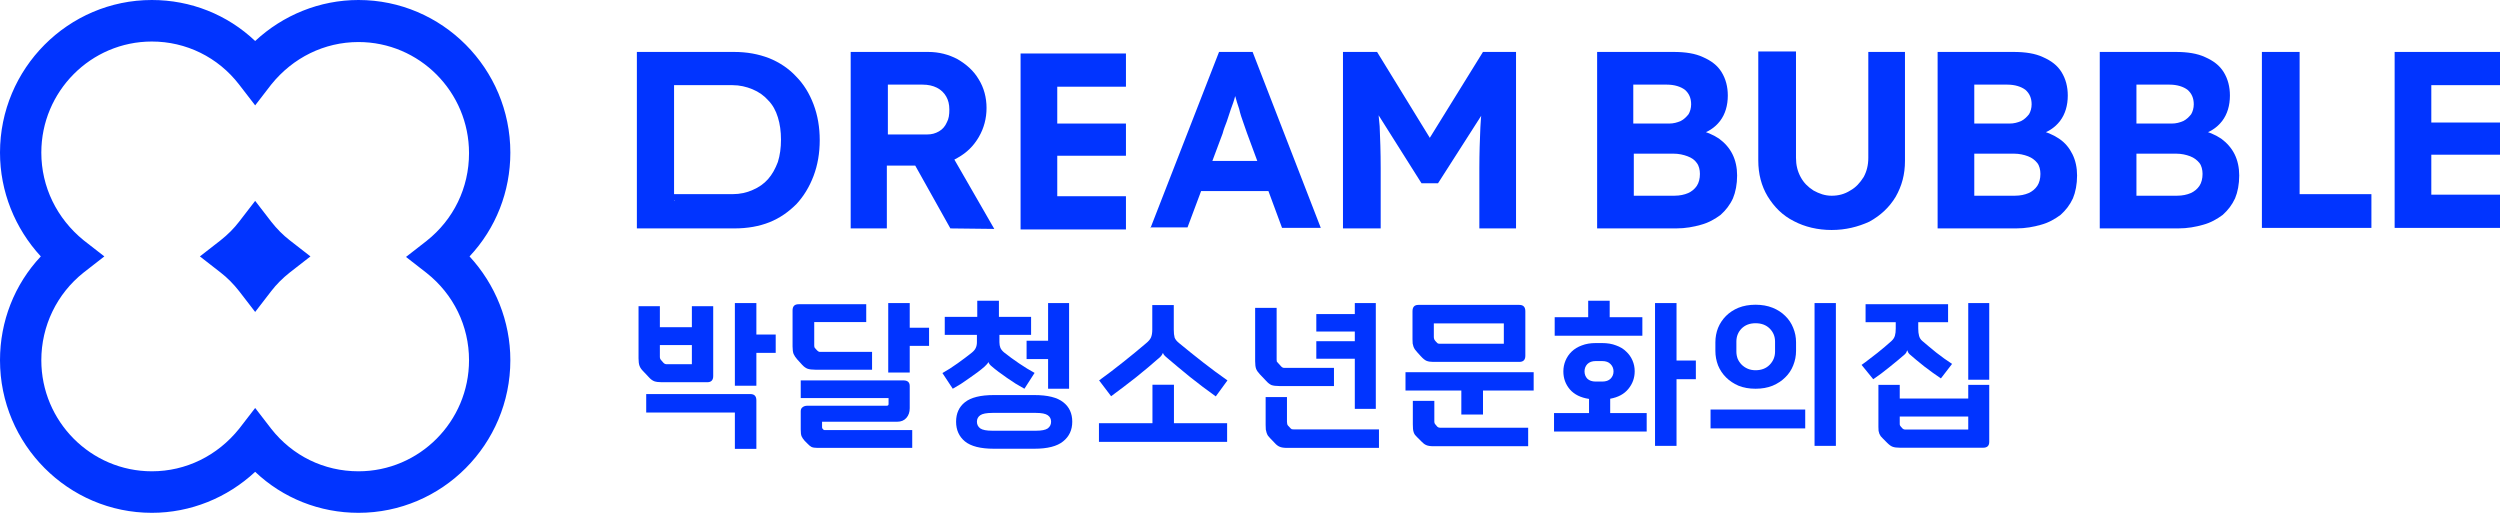
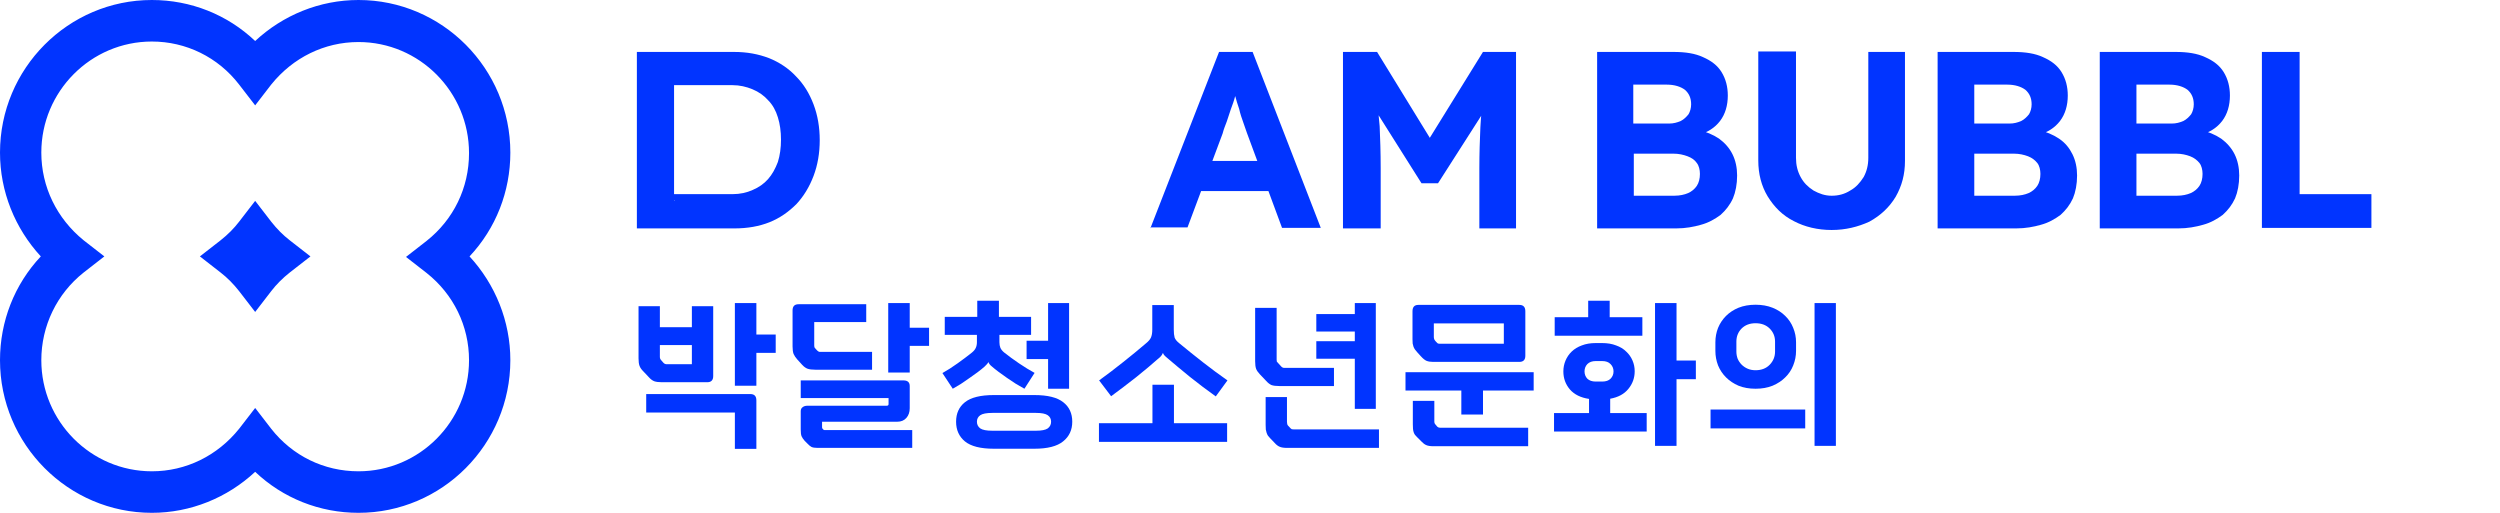
<svg xmlns="http://www.w3.org/2000/svg" width="195" height="40" viewBox="0 0 195 40" fill="none">
  <path d="M27.962 40C24.94 40 22.079 38.866 19.903 36.802C17.728 38.826 14.867 40 11.845 40C5.318 40 0 34.656 0 28.097C0 25.061 1.128 22.186 3.183 20C1.168 17.814 0 14.939 0 11.903C0 5.344 5.318 0 11.845 0C14.867 0 17.728 1.134 19.903 3.198C22.079 1.174 24.94 0 27.962 0C34.489 0 39.807 5.344 39.807 11.903C39.807 14.939 38.679 17.814 36.624 20C38.638 22.186 39.807 25.061 39.807 28.097C39.807 34.656 34.489 40 27.962 40ZM19.903 31.822L21.152 33.441C22.804 35.547 25.262 36.761 27.962 36.761C32.716 36.761 36.584 32.874 36.584 28.097C36.584 25.425 35.375 22.956 33.28 21.296L31.668 20.041L33.28 18.785C35.375 17.125 36.584 14.656 36.584 11.943C36.584 7.166 32.716 3.279 27.962 3.279C25.302 3.279 22.845 4.494 21.152 6.599L19.903 8.219L18.654 6.599C17.003 4.453 14.505 3.239 11.845 3.239C7.091 3.239 3.223 7.126 3.223 11.903C3.223 14.575 4.432 17.044 6.527 18.745L8.139 20L6.527 21.255C4.432 22.915 3.223 25.425 3.223 28.097C3.223 32.874 7.091 36.761 11.845 36.761C14.505 36.761 16.962 35.547 18.654 33.441L19.903 31.822ZM19.903 24.332L18.654 22.712C18.211 22.146 17.728 21.66 17.204 21.255L15.592 20L17.204 18.745C17.768 18.3 18.252 17.814 18.654 17.288L19.903 15.668L21.152 17.288C21.596 17.854 22.079 18.34 22.603 18.745L24.215 20L22.603 21.255C22.039 21.7 21.555 22.186 21.152 22.712L19.903 24.332Z" fill="#0134FF" />
-   <path d="M148.18 31.088H153.523V30.022H155.161V34.468C155.161 34.772 155.001 34.923 154.68 34.923H148.206C147.946 34.923 147.751 34.897 147.621 34.845C147.5 34.802 147.361 34.702 147.205 34.546L146.88 34.221C146.811 34.152 146.75 34.087 146.698 34.026C146.655 33.965 146.62 33.905 146.594 33.844C146.568 33.775 146.546 33.697 146.529 33.61C146.52 33.523 146.516 33.419 146.516 33.298V30.022H148.18V31.088ZM149.623 25.134V25.628C149.623 25.854 149.645 26.044 149.688 26.2C149.731 26.356 149.814 26.486 149.935 26.59C150.082 26.72 150.251 26.863 150.442 27.019C150.633 27.175 150.828 27.335 151.027 27.5C151.235 27.656 151.443 27.812 151.651 27.968C151.868 28.116 152.071 28.254 152.262 28.384L151.391 29.515C151.192 29.377 150.979 29.229 150.754 29.073C150.529 28.909 150.308 28.744 150.091 28.579C149.874 28.406 149.666 28.237 149.467 28.072C149.268 27.907 149.094 27.76 148.947 27.63C148.86 27.544 148.8 27.439 148.765 27.318C148.73 27.439 148.67 27.544 148.583 27.63C148.427 27.76 148.249 27.912 148.05 28.085C147.851 28.25 147.638 28.423 147.413 28.605C147.196 28.779 146.975 28.952 146.75 29.125C146.525 29.29 146.312 29.442 146.113 29.58L145.203 28.462C145.402 28.323 145.606 28.172 145.814 28.007C146.031 27.843 146.239 27.682 146.438 27.526C146.646 27.361 146.841 27.201 147.023 27.045C147.214 26.881 147.387 26.729 147.543 26.59C147.673 26.469 147.76 26.334 147.803 26.187C147.846 26.04 147.868 25.854 147.868 25.628V25.134H145.515V23.73H151.95V25.134H149.623ZM155.161 23.639V29.619H153.523V23.639H155.161ZM153.523 33.506V32.492H148.18V33.077C148.18 33.155 148.21 33.224 148.271 33.285L148.401 33.428C148.462 33.48 148.527 33.506 148.596 33.506H153.523Z" fill="#0134FF" />
  <path d="M140.807 31.946V33.415H133.423V31.946H140.807ZM143.199 23.639V34.78H141.535V23.639H143.199ZM136.933 23.769C137.427 23.769 137.869 23.847 138.259 24.003C138.649 24.159 138.978 24.372 139.247 24.64C139.524 24.909 139.732 25.221 139.871 25.576C140.018 25.931 140.092 26.304 140.092 26.694V27.37C140.092 27.76 140.018 28.137 139.871 28.501C139.732 28.857 139.524 29.169 139.247 29.437C138.978 29.706 138.649 29.922 138.259 30.087C137.869 30.243 137.427 30.321 136.933 30.321C136.439 30.321 135.997 30.243 135.607 30.087C135.226 29.922 134.901 29.706 134.632 29.437C134.363 29.169 134.155 28.857 134.008 28.501C133.869 28.137 133.8 27.76 133.8 27.37V26.694C133.8 26.304 133.869 25.931 134.008 25.576C134.155 25.221 134.363 24.909 134.632 24.64C134.901 24.372 135.226 24.159 135.607 24.003C135.997 23.847 136.439 23.769 136.933 23.769ZM138.454 26.642C138.454 26.244 138.315 25.905 138.038 25.628C137.761 25.351 137.392 25.212 136.933 25.212C136.482 25.212 136.118 25.351 135.841 25.628C135.572 25.905 135.438 26.244 135.438 26.642V27.422C135.438 27.622 135.473 27.812 135.542 27.994C135.62 28.168 135.724 28.319 135.854 28.449C135.984 28.579 136.14 28.683 136.322 28.761C136.504 28.839 136.708 28.878 136.933 28.878C137.392 28.878 137.761 28.735 138.038 28.449C138.315 28.163 138.454 27.821 138.454 27.422V26.642Z" fill="#0134FF" />
  <path d="M127.506 28.956C127.506 29.476 127.341 29.935 127.012 30.334C126.691 30.733 126.219 30.988 125.595 31.101V32.219H128.442V33.662H121.214V32.219H123.944V31.114C123.294 31.019 122.796 30.772 122.449 30.373C122.111 29.974 121.942 29.506 121.942 28.969C121.942 28.674 121.998 28.393 122.111 28.124C122.224 27.855 122.384 27.621 122.592 27.422C122.809 27.214 123.073 27.054 123.385 26.941C123.697 26.82 124.057 26.759 124.464 26.759H124.971C125.378 26.759 125.738 26.82 126.05 26.941C126.371 27.054 126.635 27.214 126.843 27.422C127.06 27.621 127.224 27.855 127.337 28.124C127.45 28.384 127.506 28.661 127.506 28.956ZM130.769 23.639V28.124H132.277V29.58H130.769V34.78H129.092V23.639H130.769ZM121.266 26.187V24.744H123.879V23.457H125.556V24.744H128.104V26.187H121.266ZM124.971 29.762C125.257 29.762 125.474 29.688 125.621 29.541C125.777 29.385 125.855 29.194 125.855 28.969C125.855 28.744 125.777 28.553 125.621 28.397C125.474 28.241 125.257 28.163 124.971 28.163H124.464C124.187 28.163 123.97 28.241 123.814 28.397C123.667 28.553 123.593 28.744 123.593 28.969C123.593 29.194 123.667 29.385 123.814 29.541C123.97 29.688 124.187 29.762 124.464 29.762H124.971Z" fill="#0134FF" />
  <path d="M119.197 33.363V34.806H111.813C111.562 34.806 111.371 34.776 111.241 34.715C111.12 34.663 110.99 34.564 110.851 34.416L110.565 34.13C110.487 34.052 110.422 33.983 110.37 33.922C110.327 33.862 110.292 33.792 110.266 33.714C110.24 33.636 110.223 33.55 110.214 33.454C110.205 33.359 110.201 33.238 110.201 33.09V31.27H111.878V32.882C111.878 32.978 111.908 33.056 111.969 33.116L112.112 33.285C112.173 33.337 112.242 33.363 112.32 33.363H119.197ZM111.787 28.228C111.588 28.228 111.419 28.202 111.28 28.15C111.15 28.098 110.998 27.977 110.825 27.786L110.565 27.5C110.487 27.414 110.422 27.336 110.37 27.266C110.318 27.188 110.279 27.115 110.253 27.045C110.227 26.967 110.205 26.885 110.188 26.798C110.179 26.703 110.175 26.595 110.175 26.473V24.276C110.175 23.947 110.327 23.782 110.63 23.782H118.508C118.82 23.782 118.976 23.947 118.976 24.276V27.747C118.976 28.068 118.82 28.228 118.508 28.228H111.787ZM117.299 26.811V25.225H111.839V26.278C111.839 26.4 111.874 26.499 111.943 26.577L112.021 26.668C112.056 26.712 112.09 26.746 112.125 26.772C112.16 26.798 112.212 26.811 112.281 26.811H117.299ZM113.984 32.336V30.464H109.629V29.034H119.626V30.464H115.674V32.336H113.984Z" fill="#0134FF" />
  <path d="M107.56 33.493V34.936H100.41C100.141 34.936 99.942 34.906 99.812 34.845C99.682 34.793 99.552 34.694 99.422 34.546L99.084 34.195C99.015 34.117 98.954 34.048 98.902 33.987C98.859 33.918 98.824 33.844 98.798 33.766C98.772 33.688 98.751 33.602 98.733 33.506C98.725 33.402 98.72 33.276 98.72 33.129V30.971H100.384V32.908C100.384 33.038 100.41 33.133 100.462 33.194L100.67 33.415C100.705 33.441 100.735 33.463 100.761 33.48C100.796 33.489 100.848 33.493 100.917 33.493H107.56ZM99.812 30.113C99.535 30.113 99.323 30.087 99.175 30.035C99.037 29.974 98.898 29.866 98.759 29.71L98.265 29.19C98.126 29.043 98.031 28.904 97.979 28.774C97.927 28.636 97.901 28.436 97.901 28.176V24.016H99.578V28.046C99.578 28.116 99.582 28.168 99.591 28.202C99.609 28.228 99.639 28.263 99.682 28.306L99.942 28.592C100.011 28.662 100.089 28.696 100.176 28.696H104.05V30.113H99.812ZM107.313 23.639V31.894H105.675V27.981H102.672V26.616H105.675V25.862H102.672V24.497H105.675V23.639H107.313Z" fill="#0134FF" />
  <path d="M91.997 26.785C92.595 27.279 93.21 27.773 93.843 28.267C94.476 28.761 95.108 29.229 95.741 29.671L94.831 30.919C94.138 30.425 93.466 29.918 92.816 29.398C92.166 28.869 91.542 28.349 90.944 27.838C90.892 27.786 90.844 27.738 90.801 27.695C90.766 27.652 90.736 27.595 90.71 27.526C90.667 27.639 90.597 27.743 90.502 27.838C89.895 28.375 89.267 28.904 88.617 29.424C87.967 29.935 87.317 30.429 86.667 30.906L85.731 29.671C86.355 29.22 86.97 28.752 87.577 28.267C88.192 27.782 88.799 27.283 89.397 26.772C89.579 26.625 89.705 26.477 89.774 26.33C89.843 26.174 89.878 25.966 89.878 25.706V23.795H91.555V25.706C91.555 25.966 91.577 26.174 91.62 26.33C91.672 26.477 91.798 26.629 91.997 26.785ZM91.568 30.009V33.012H95.715V34.468H85.718V33.012H89.891V30.009H91.568Z" fill="#0134FF" />
  <path d="M80.685 30.815C81.716 30.815 82.466 31.001 82.934 31.374C83.402 31.738 83.636 32.245 83.636 32.895C83.636 33.536 83.398 34.048 82.921 34.429C82.453 34.81 81.708 35.001 80.685 35.001H77.513C76.482 35.001 75.732 34.81 75.264 34.429C74.805 34.048 74.575 33.536 74.575 32.895C74.575 32.245 74.805 31.738 75.264 31.374C75.732 31.001 76.482 30.815 77.513 30.815H80.685ZM77.955 26.122V26.694C77.955 26.859 77.981 27.006 78.033 27.136C78.094 27.266 78.193 27.387 78.332 27.5C78.497 27.63 78.679 27.769 78.878 27.916C79.077 28.063 79.281 28.206 79.489 28.345C79.697 28.484 79.905 28.618 80.113 28.748C80.321 28.869 80.516 28.982 80.698 29.086L79.905 30.321C79.697 30.208 79.472 30.078 79.229 29.931C78.995 29.775 78.761 29.619 78.527 29.463C78.302 29.307 78.085 29.151 77.877 28.995C77.669 28.839 77.491 28.696 77.344 28.566C77.223 28.471 77.14 28.362 77.097 28.241C77.062 28.31 77.01 28.38 76.941 28.449C76.88 28.51 76.828 28.562 76.785 28.605C76.638 28.735 76.46 28.878 76.252 29.034C76.053 29.181 75.84 29.333 75.615 29.489C75.398 29.645 75.177 29.797 74.952 29.944C74.727 30.083 74.514 30.208 74.315 30.321L73.509 29.099C73.691 28.995 73.886 28.878 74.094 28.748C74.302 28.609 74.506 28.471 74.705 28.332C74.904 28.185 75.099 28.042 75.29 27.903C75.481 27.756 75.654 27.621 75.81 27.5C75.957 27.379 76.057 27.257 76.109 27.136C76.17 27.006 76.2 26.859 76.2 26.694V26.122H73.691V24.718H76.226V23.457H77.916V24.718H80.425V26.122H77.955ZM83.389 23.639V30.321H81.751V28.007H80.074V26.577H81.751V23.639H83.389ZM80.802 33.597C81.244 33.597 81.552 33.536 81.725 33.415C81.898 33.285 81.985 33.112 81.985 32.895C81.985 32.678 81.898 32.509 81.725 32.388C81.552 32.267 81.244 32.206 80.802 32.206H77.409C76.95 32.206 76.633 32.267 76.46 32.388C76.287 32.509 76.2 32.678 76.2 32.895C76.2 33.112 76.287 33.285 76.46 33.415C76.633 33.536 76.95 33.597 77.409 33.597H80.802Z" fill="#0134FF" />
  <path d="M70.959 23.639V25.563H72.467V26.98H70.959V29.06H69.282V23.639H70.959ZM68.021 28.839H63.627C63.349 28.839 63.137 28.813 62.99 28.761C62.851 28.709 62.712 28.61 62.574 28.462L62.184 28.033C62.054 27.886 61.959 27.743 61.898 27.604C61.846 27.465 61.82 27.27 61.82 27.019V24.211C61.82 23.89 61.976 23.73 62.288 23.73H67.566V25.121H63.51V26.941C63.51 27.002 63.514 27.049 63.523 27.084C63.54 27.11 63.566 27.145 63.601 27.188L63.744 27.344C63.813 27.413 63.883 27.448 63.952 27.448H68.021V28.839ZM70.959 31.842C70.959 32.145 70.872 32.397 70.699 32.596C70.525 32.795 70.287 32.895 69.984 32.895H64.121V33.324C64.121 33.385 64.138 33.428 64.173 33.454L64.225 33.506C64.234 33.532 64.264 33.545 64.316 33.545H71.154V34.936H63.77C63.553 34.936 63.393 34.91 63.289 34.858C63.194 34.806 63.09 34.719 62.977 34.598L62.769 34.39C62.648 34.252 62.565 34.13 62.522 34.026C62.478 33.922 62.457 33.749 62.457 33.506V32.076C62.457 31.938 62.505 31.834 62.6 31.764C62.695 31.686 62.821 31.647 62.977 31.647H69.165C69.26 31.647 69.308 31.604 69.308 31.517V31.049H62.457V29.671H70.465C70.794 29.671 70.959 29.819 70.959 30.113V31.842Z" fill="#0134FF" />
  <path d="M51.626 29.814C51.375 29.814 51.175 29.788 51.028 29.736C50.881 29.675 50.742 29.572 50.612 29.424L50.17 28.956C50.031 28.817 49.936 28.679 49.884 28.54C49.832 28.401 49.806 28.206 49.806 27.955V23.886H51.47V25.524H53.966V23.886H55.63V29.333C55.63 29.654 55.474 29.814 55.162 29.814H51.626ZM58.997 35.014H57.32V32.18H50.404V30.737H58.529C58.841 30.737 58.997 30.902 58.997 31.231V35.014ZM58.997 23.639V26.096H60.505V27.526H58.997V30.087H57.32V23.639H58.997ZM53.966 28.41V26.915H51.47V27.838C51.47 27.942 51.505 28.029 51.574 28.098L51.756 28.306C51.825 28.375 51.908 28.41 52.003 28.41H53.966Z" fill="#0134FF" />
-   <path d="M66.353 17.816V4.051H72.397C73.243 4.051 74.008 4.253 74.693 4.618C75.378 5.022 75.942 5.508 76.345 6.197C76.748 6.844 76.95 7.614 76.95 8.423C76.95 9.233 76.748 10.002 76.345 10.691C75.942 11.379 75.419 11.905 74.693 12.31C74.008 12.715 73.243 12.917 72.397 12.917H69.174V17.816H66.353ZM69.214 10.488H72.316C72.679 10.488 72.961 10.407 73.243 10.245C73.525 10.083 73.726 9.84 73.847 9.557C74.008 9.273 74.049 8.95 74.049 8.545C74.049 8.14 73.968 7.816 73.807 7.533C73.646 7.249 73.404 7.006 73.082 6.844C72.759 6.682 72.397 6.601 71.954 6.601H69.254V10.488H69.214ZM74.129 17.816L70.664 11.622L73.686 11.136L77.554 17.856L74.129 17.816Z" fill="#0134FF" />
  <path d="M89.726 17.816L95.085 4.051H97.704L103.022 17.776H100L97.26 10.367C97.18 10.164 97.099 9.881 96.978 9.557C96.858 9.233 96.737 8.869 96.656 8.504C96.535 8.14 96.414 7.775 96.334 7.452C96.213 7.128 96.132 6.844 96.092 6.601H96.616C96.535 6.885 96.455 7.209 96.334 7.533C96.253 7.856 96.132 8.18 96.011 8.504C95.891 8.828 95.81 9.152 95.689 9.476C95.568 9.8 95.447 10.083 95.367 10.407L92.627 17.735H89.726V17.816ZM92.224 14.901L93.191 12.553H99.476L100.443 14.901H92.224Z" fill="#0134FF" />
  <path d="M104.752 17.816V4.051H107.412L112.408 12.188H110.635L115.671 4.051H118.25V17.816H115.389V13.12C115.389 11.945 115.429 10.893 115.47 9.921C115.51 8.99 115.631 8.059 115.792 7.128L116.155 8.059L112.166 14.294H110.877L106.968 8.099L107.291 7.128C107.452 8.018 107.532 8.909 107.613 9.84C107.653 10.771 107.694 11.865 107.694 13.12V17.816H104.752Z" fill="#0134FF" />
-   <path d="M124.576 17.816V4.051H130.539C131.466 4.051 132.231 4.172 132.835 4.456C133.48 4.739 133.964 5.103 134.286 5.63C134.608 6.156 134.769 6.763 134.769 7.452C134.769 8.221 134.568 8.909 134.165 9.435C133.762 9.962 133.198 10.326 132.473 10.528V10.124C133.077 10.286 133.601 10.488 134.084 10.812C134.528 11.136 134.89 11.541 135.132 12.027C135.374 12.512 135.495 13.079 135.495 13.686C135.495 14.375 135.374 14.982 135.172 15.468C134.931 15.994 134.608 16.399 134.205 16.763C133.762 17.087 133.279 17.371 132.674 17.533C132.11 17.695 131.466 17.816 130.74 17.816H124.576ZM127.396 9.638H130.176C130.539 9.638 130.821 9.557 131.103 9.435C131.345 9.314 131.546 9.112 131.707 8.909C131.828 8.707 131.909 8.423 131.909 8.14C131.909 7.654 131.748 7.29 131.425 7.006C131.103 6.763 130.619 6.601 130.015 6.601H127.396V9.638ZM127.396 15.265H130.619C131.022 15.265 131.385 15.184 131.667 15.063C131.949 14.941 132.191 14.739 132.352 14.496C132.513 14.253 132.594 13.929 132.594 13.565C132.594 13.241 132.513 12.917 132.352 12.715C132.191 12.472 131.949 12.31 131.627 12.188C131.304 12.067 130.942 11.986 130.539 11.986H127.437V15.265H127.396Z" fill="#0134FF" />
+   <path d="M124.576 17.816V4.051H130.539C131.466 4.051 132.231 4.172 132.835 4.456C133.48 4.739 133.964 5.103 134.286 5.63C134.608 6.156 134.769 6.763 134.769 7.452C134.769 8.221 134.568 8.909 134.165 9.435C133.762 9.962 133.198 10.326 132.473 10.528V10.124C133.077 10.286 133.601 10.488 134.084 10.812C134.528 11.136 134.89 11.541 135.132 12.027C135.374 12.512 135.495 13.079 135.495 13.686C135.495 14.375 135.374 14.982 135.172 15.468C134.931 15.994 134.608 16.399 134.205 16.763C133.762 17.087 133.279 17.371 132.674 17.533C132.11 17.695 131.466 17.816 130.74 17.816H124.576ZM127.396 9.638H130.176C130.539 9.638 130.821 9.557 131.103 9.435C131.345 9.314 131.546 9.112 131.707 8.909C131.828 8.707 131.909 8.423 131.909 8.14C131.909 7.654 131.748 7.29 131.425 7.006C131.103 6.763 130.619 6.601 130.015 6.601H127.396ZM127.396 15.265H130.619C131.022 15.265 131.385 15.184 131.667 15.063C131.949 14.941 132.191 14.739 132.352 14.496C132.513 14.253 132.594 13.929 132.594 13.565C132.594 13.241 132.513 12.917 132.352 12.715C132.191 12.472 131.949 12.31 131.627 12.188C131.304 12.067 130.942 11.986 130.539 11.986H127.437V15.265H127.396Z" fill="#0134FF" />
  <path d="M142.867 17.939C141.779 17.939 140.772 17.696 139.926 17.251C139.039 16.805 138.395 16.157 137.871 15.307C137.388 14.498 137.146 13.566 137.146 12.514V4.012H140.087V12.311C140.087 12.878 140.208 13.364 140.45 13.809C140.691 14.255 141.014 14.579 141.457 14.862C141.9 15.105 142.343 15.267 142.867 15.267C143.391 15.267 143.874 15.145 144.317 14.862C144.761 14.619 145.083 14.255 145.365 13.809C145.607 13.364 145.728 12.878 145.728 12.311V4.052H148.588V12.554C148.588 13.607 148.346 14.498 147.863 15.348C147.379 16.157 146.695 16.805 145.808 17.291C144.922 17.696 143.955 17.939 142.867 17.939Z" fill="#0134FF" />
  <path d="M151.134 17.816V4.051H157.056C157.983 4.051 158.749 4.172 159.353 4.456C159.998 4.739 160.481 5.103 160.803 5.63C161.126 6.156 161.287 6.763 161.287 7.452C161.287 8.221 161.085 8.909 160.683 9.435C160.28 9.962 159.716 10.326 158.99 10.528V10.124C159.595 10.286 160.119 10.488 160.602 10.812C161.085 11.136 161.408 11.541 161.65 12.027C161.891 12.512 162.012 13.079 162.012 13.686C162.012 14.375 161.891 14.982 161.69 15.468C161.448 15.994 161.126 16.399 160.723 16.763C160.28 17.087 159.796 17.371 159.192 17.533C158.628 17.695 157.983 17.816 157.258 17.816H151.134ZM153.954 9.638H156.734C157.097 9.638 157.379 9.557 157.661 9.435C157.903 9.314 158.104 9.112 158.265 8.909C158.386 8.707 158.467 8.423 158.467 8.14C158.467 7.654 158.305 7.29 157.983 7.006C157.661 6.763 157.177 6.601 156.573 6.601H153.994V9.638H153.954ZM153.954 15.265H157.177C157.58 15.265 157.943 15.184 158.225 15.063C158.507 14.941 158.749 14.739 158.91 14.496C159.071 14.253 159.152 13.929 159.152 13.565C159.152 13.241 159.071 12.917 158.91 12.715C158.749 12.512 158.507 12.31 158.185 12.188C157.862 12.067 157.5 11.986 157.097 11.986H153.994V15.265H153.954Z" fill="#0134FF" />
  <path d="M163.781 17.816V4.051H169.704C170.63 4.051 171.396 4.172 172 4.456C172.645 4.739 173.128 5.103 173.451 5.63C173.773 6.156 173.934 6.763 173.934 7.452C173.934 8.221 173.733 8.909 173.33 9.435C172.927 9.962 172.363 10.326 171.638 10.528V10.124C172.242 10.286 172.766 10.488 173.249 10.812C173.692 11.136 174.055 11.541 174.297 12.027C174.539 12.512 174.659 13.079 174.659 13.686C174.659 14.375 174.539 14.982 174.337 15.468C174.095 15.994 173.773 16.399 173.37 16.763C172.927 17.087 172.443 17.371 171.839 17.533C171.275 17.695 170.63 17.816 169.905 17.816H163.781ZM166.601 9.638H169.381C169.744 9.638 170.026 9.557 170.308 9.435C170.55 9.314 170.751 9.112 170.912 8.909C171.033 8.707 171.114 8.423 171.114 8.14C171.114 7.654 170.953 7.29 170.63 7.006C170.308 6.763 169.825 6.601 169.22 6.601H166.642V9.638H166.601ZM166.601 15.265H169.825C170.227 15.265 170.59 15.184 170.872 15.063C171.154 14.941 171.396 14.739 171.557 14.496C171.718 14.253 171.799 13.929 171.799 13.565C171.799 13.241 171.718 12.917 171.557 12.715C171.396 12.512 171.154 12.31 170.832 12.188C170.509 12.067 170.147 11.986 169.744 11.986H166.642V15.265H166.601Z" fill="#0134FF" />
  <path d="M49.676 17.816V4.051H57.251C58.258 4.051 59.145 4.213 59.991 4.537C60.796 4.861 61.522 5.346 62.086 5.954C62.69 6.561 63.133 7.29 63.456 8.14C63.778 8.99 63.939 9.921 63.939 10.933C63.939 11.945 63.778 12.877 63.456 13.727C63.133 14.577 62.69 15.306 62.126 15.913C61.522 16.52 60.837 17.006 60.031 17.33C59.225 17.654 58.298 17.816 57.291 17.816H49.676ZM52.617 15.67L52.295 15.144H57.13C57.734 15.144 58.258 15.022 58.701 14.82C59.185 14.618 59.588 14.334 59.91 13.97C60.232 13.605 60.474 13.16 60.675 12.634C60.837 12.107 60.917 11.541 60.917 10.893C60.917 10.245 60.837 9.678 60.675 9.152C60.514 8.626 60.273 8.18 59.91 7.816C59.588 7.452 59.185 7.168 58.701 6.966C58.218 6.763 57.694 6.642 57.13 6.642H52.215L52.577 6.156V15.67H52.617Z" fill="#0134FF" />
  <path d="M176.428 17.816V4.051H179.37V15.144H184.97V17.776H176.428V17.816Z" fill="#0134FF" />
-   <path d="M186.782 17.816V4.051H195.001V6.642H189.642V15.184H195.001V17.776H186.782V17.816ZM188.152 12.067V9.557H195.001V12.067H188.152Z" fill="#0134FF" />
-   <path d="M79.605 17.897V4.172H87.824V6.763H82.466V15.306H87.824V17.897H79.605ZM80.975 12.148V9.637H87.824V12.148H80.975Z" fill="#0134FF" />
</svg>